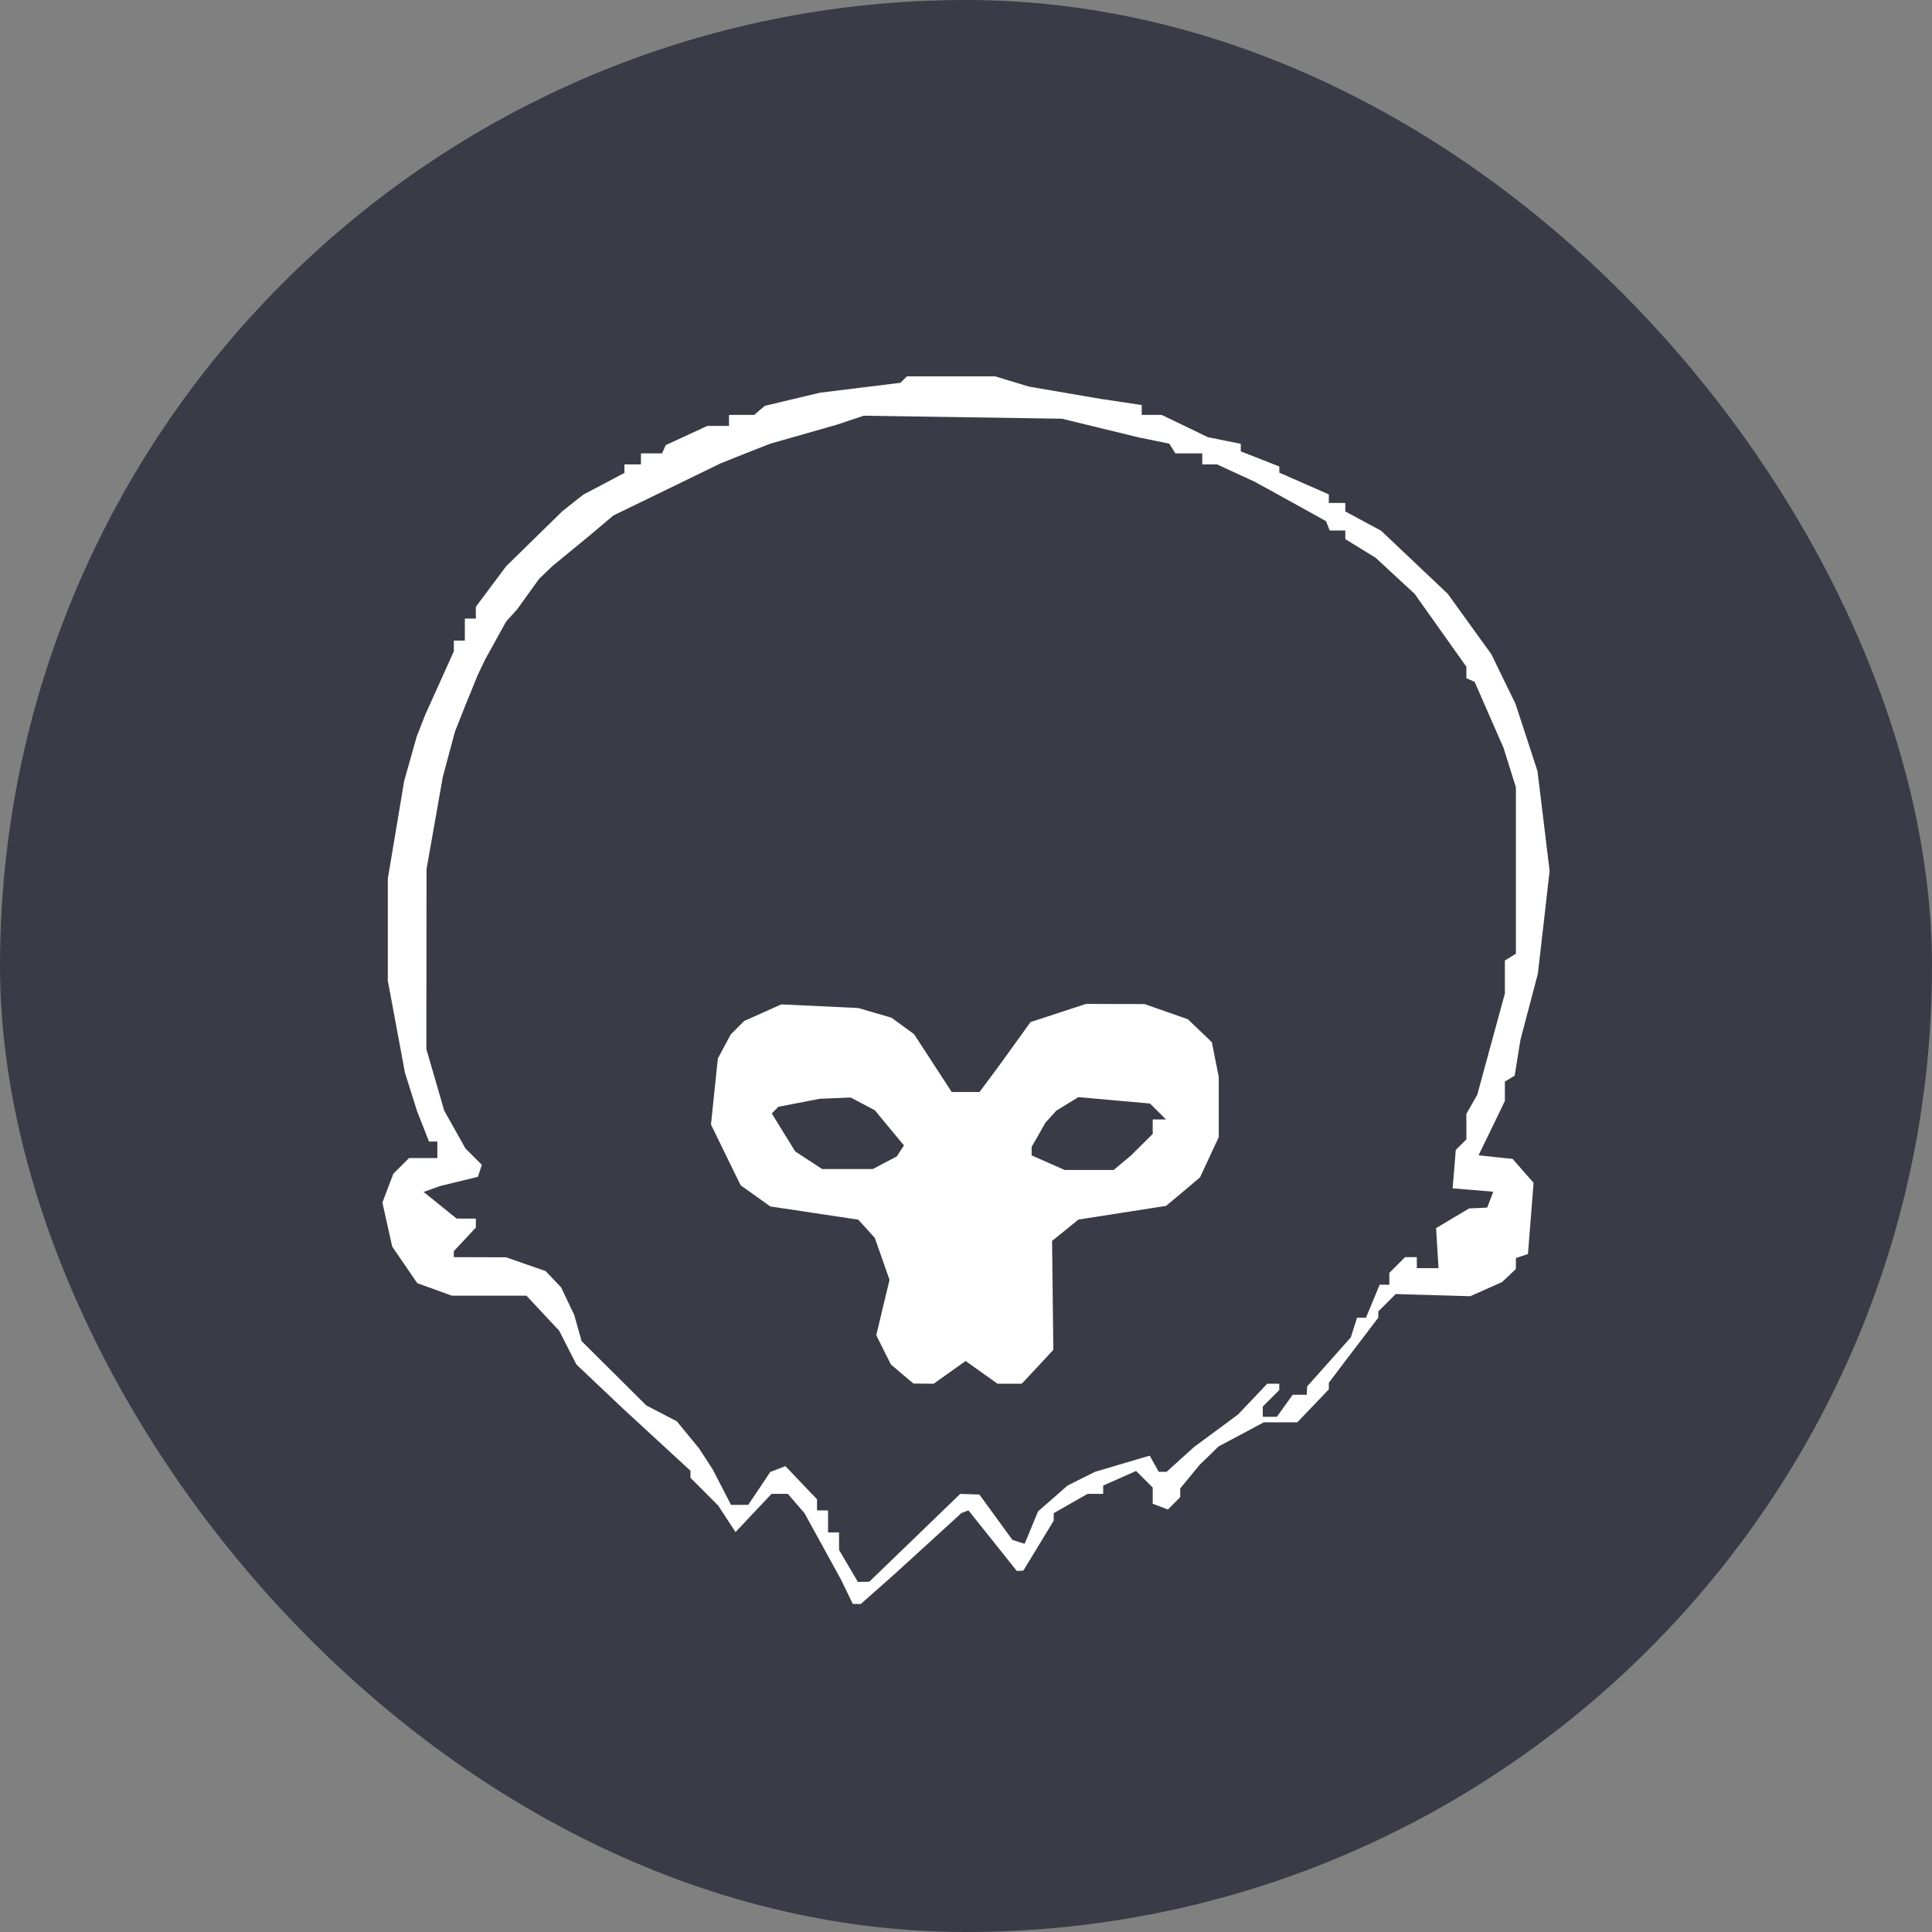
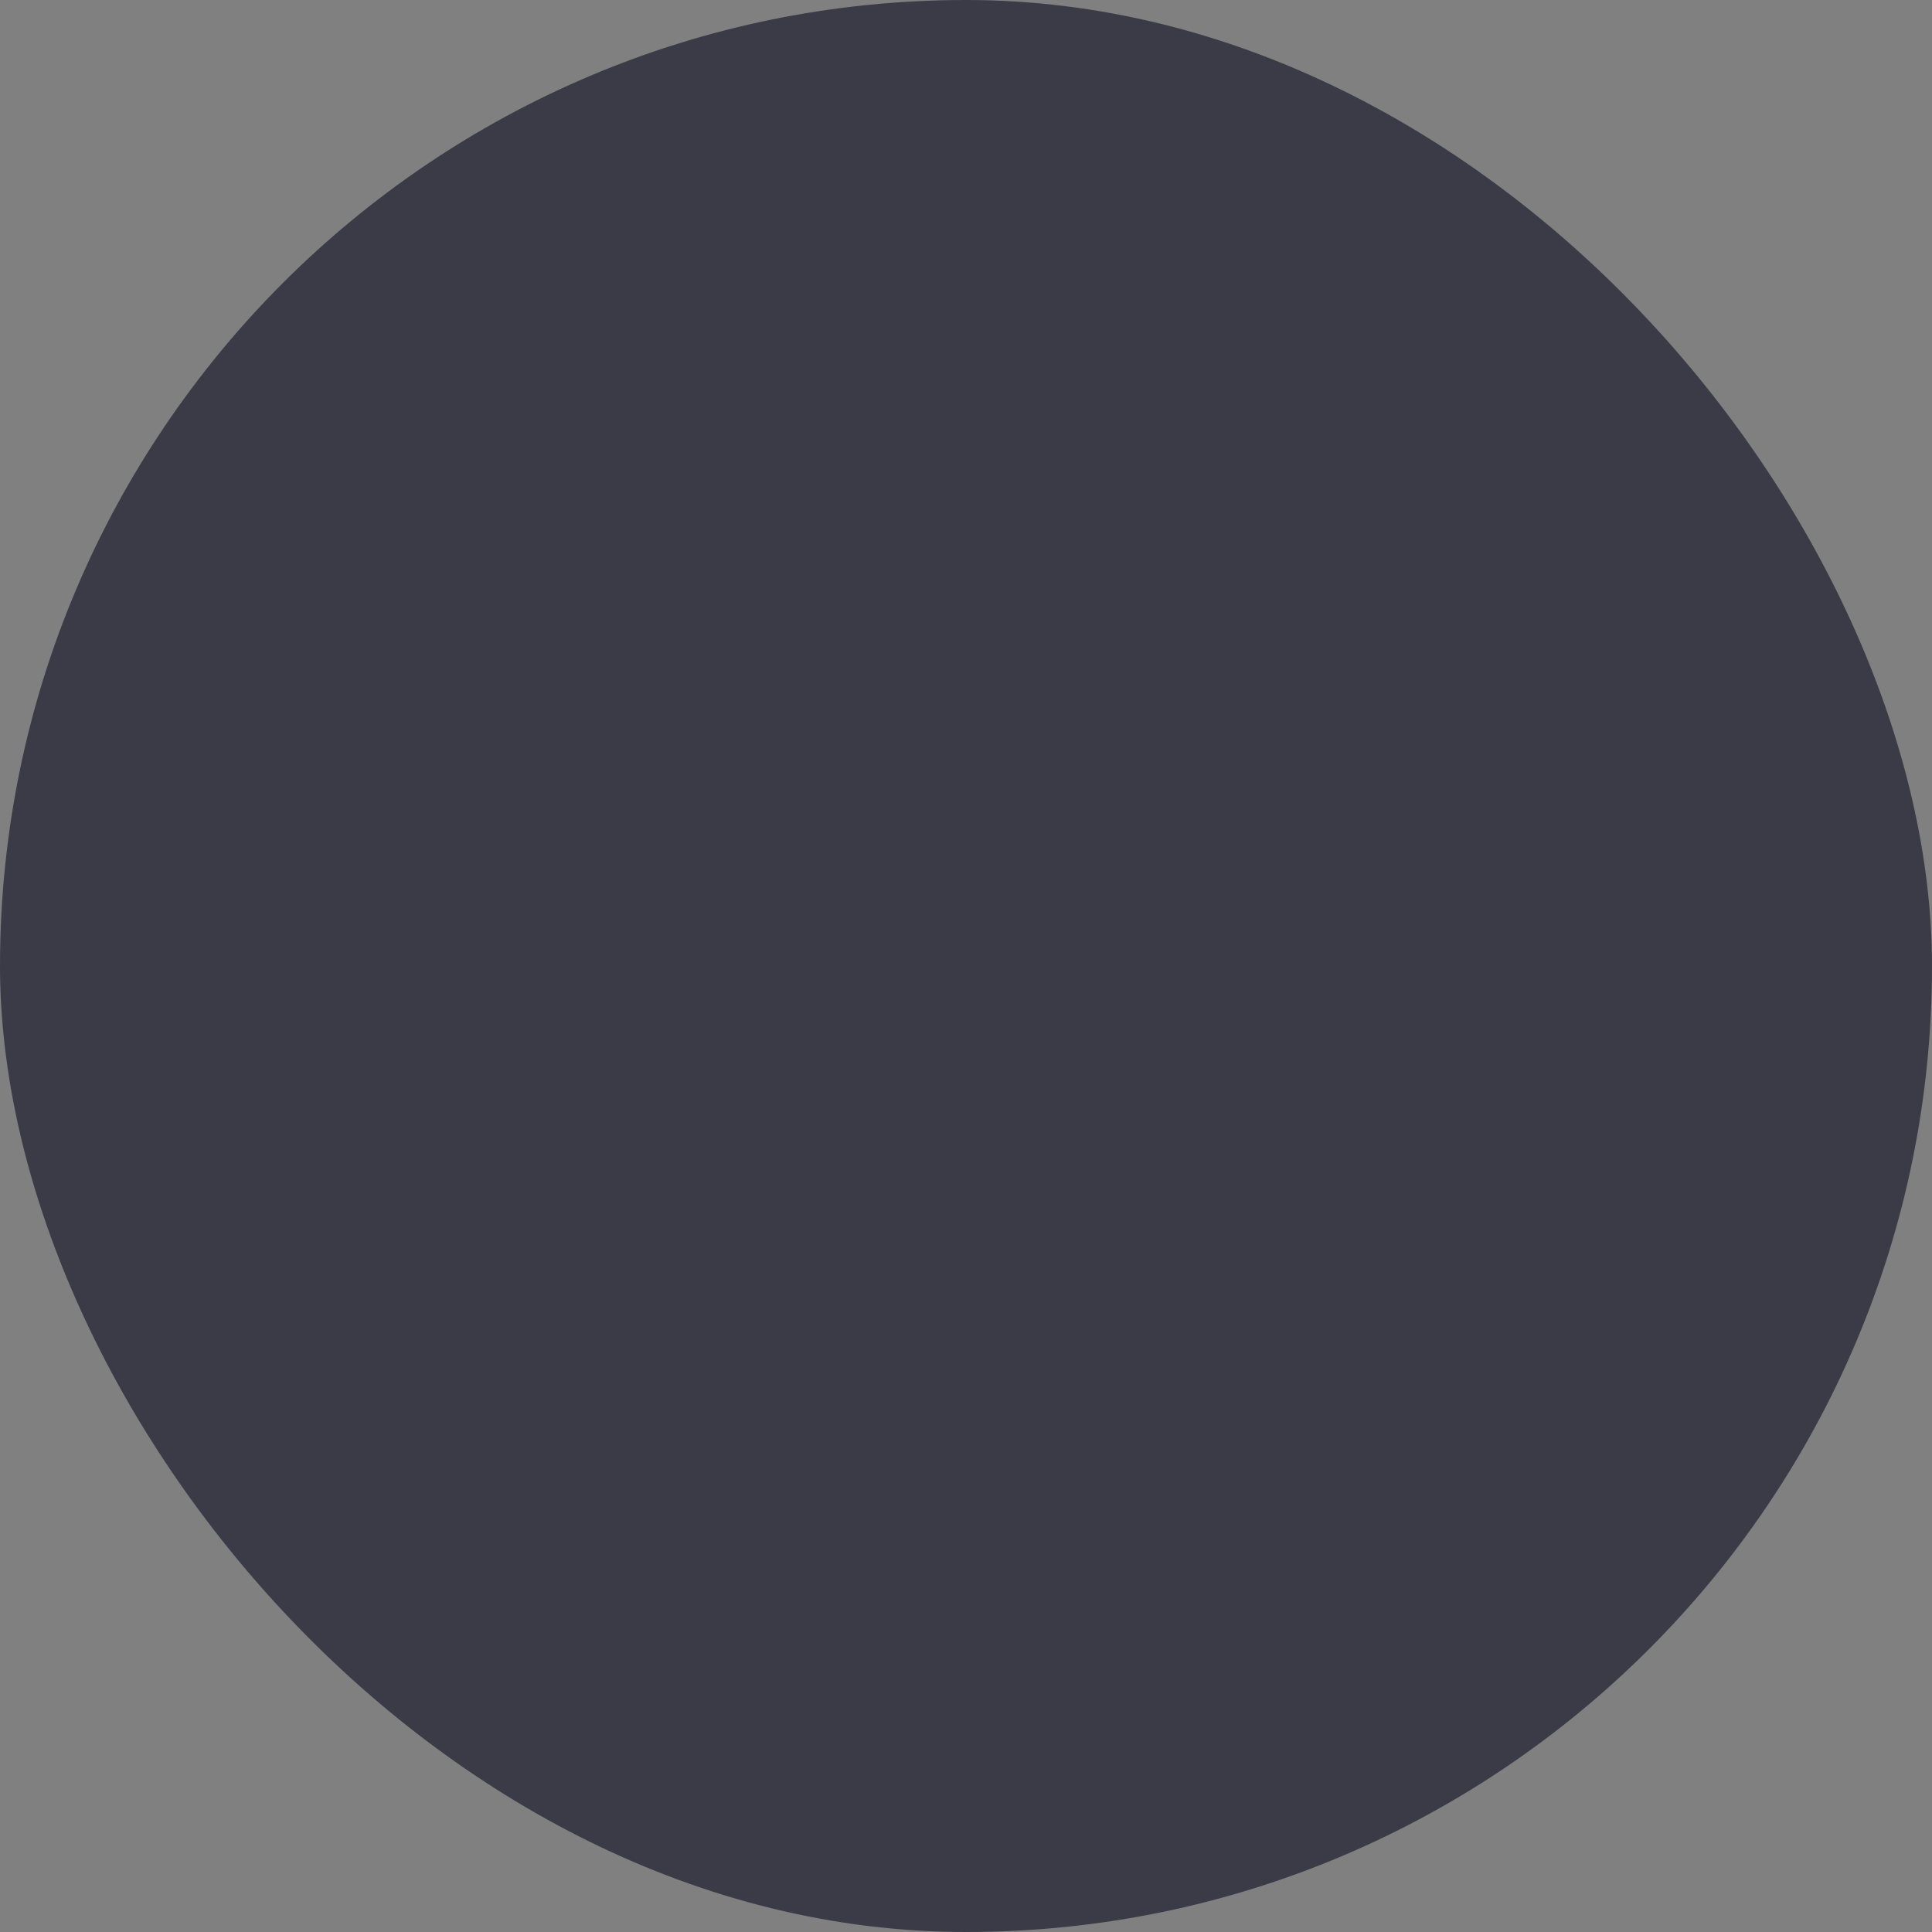
<svg xmlns="http://www.w3.org/2000/svg" width="40" height="40" viewBox="0 0 40 40" fill="none">
  <rect x="0" y="0" width="40" height="40" fill="#808080" stroke="none" />
  <rect width="40" height="40" rx="20" fill="#3B3B47" />
-   <path fill-rule="evenodd" clip-rule="evenodd" d="M18.71 7.858L18.644 7.925L17.808 8.028L16.973 8.131L16.403 8.267L15.834 8.403L15.725 8.496L15.617 8.59H15.355H15.093V8.704V8.818H14.869H14.645L14.214 9.017L13.783 9.216L13.745 9.302L13.707 9.387H13.489H13.27V9.501V9.615H13.099H12.928V9.703V9.791L12.502 10.017L12.075 10.242L11.859 10.413L11.643 10.584L11.061 11.154L10.479 11.724L10.165 12.144L9.852 12.564V12.685V12.807H9.738H9.624V13.035V13.263H9.51H9.396V13.373V13.484L9.1 14.143L8.803 14.801L8.714 15.029L8.625 15.257L8.497 15.713L8.368 16.169L8.199 17.181L8.029 18.193V19.249V20.304L8.207 21.257L8.384 22.21L8.51 22.609L8.636 23.008L8.759 23.321L8.882 23.634H8.968H9.055V23.805V23.976H8.762H8.469L8.306 24.139L8.144 24.301L8.03 24.6L7.917 24.899L8.019 25.355L8.121 25.811L8.38 26.189L8.639 26.567L8.997 26.696L9.356 26.826H10.128H10.9L11.238 27.188L11.576 27.55L11.755 27.9L11.934 28.25L12.415 28.706L12.897 29.162L13.596 29.806L14.296 30.451V30.524V30.597L14.583 30.884L14.87 31.172L15.049 31.446L15.229 31.72L15.601 31.324L15.974 30.929H16.143H16.311L16.483 31.128L16.656 31.328L17.032 32.012L17.408 32.696L17.532 32.951L17.656 33.207L17.74 33.208L17.823 33.208L18.177 32.895L18.531 32.581L19.217 31.955L19.903 31.328L19.977 31.299L20.051 31.27L20.551 31.897L21.052 32.525L21.12 32.521L21.188 32.517L21.502 32.001L21.815 31.485L21.816 31.406L21.816 31.328L22.167 31.128L22.517 30.929H22.679H22.84V30.843V30.757L23.181 30.606L23.522 30.455L23.694 30.627L23.866 30.799V30.966V31.133L24.023 31.193L24.18 31.253L24.308 31.125L24.435 30.997V30.907V30.817L24.635 30.574L24.834 30.331L25.031 30.14L25.227 29.948L25.697 29.698L26.166 29.447H26.513H26.86L27.186 29.106L27.512 28.765V28.697V28.628L28.024 27.953L28.537 27.279V27.215V27.151L28.717 26.971L28.896 26.792L29.668 26.814L30.439 26.837L30.77 26.69L31.1 26.543L31.243 26.408L31.385 26.272V26.16V26.047L31.51 26.005L31.635 25.963L31.693 25.226L31.751 24.489L31.534 24.242L31.317 23.994L30.965 23.957L30.612 23.919L30.885 23.357L31.157 22.794V22.594V22.394L31.259 22.331L31.36 22.269L31.42 21.897L31.48 21.526L31.66 20.842L31.84 20.158L31.962 19.095L32.083 18.031L31.958 16.998L31.832 15.965L31.605 15.269L31.377 14.573L31.127 14.06L30.878 13.547L30.426 12.921L29.974 12.294L29.284 11.641L28.594 10.988L28.224 10.789L27.853 10.589V10.501V10.413H27.682H27.512V10.325V10.236L27 10.011L26.488 9.786L26.487 9.722L26.486 9.658L26.087 9.501L25.689 9.345V9.266V9.188L25.348 9.12L25.006 9.051L24.529 8.82L24.051 8.59H23.844H23.638V8.488V8.386L23.211 8.322L22.783 8.258L22.043 8.131L21.302 8.004L20.952 7.898L20.602 7.792H19.69H18.777L18.71 7.858ZM22.783 8.863L23.581 9.057L23.895 9.121L24.21 9.186L24.273 9.287L24.335 9.387H24.613H24.891V9.501V9.615H25.044H25.198L25.586 9.794L25.973 9.972L26.192 10.092L26.411 10.212L26.933 10.501L27.454 10.79L27.492 10.886L27.53 10.983H27.692H27.853V11.072V11.162L28.167 11.355L28.48 11.547L28.884 11.921L29.288 12.294L29.824 13.049L30.36 13.804V13.923V14.041L30.445 14.079L30.531 14.117L30.83 14.801L31.13 15.485L31.257 15.892L31.385 16.299V18.023V19.746L31.271 19.816L31.157 19.887V20.228V20.569L30.871 21.617L30.585 22.666L30.473 22.863L30.36 23.061V23.325V23.589L30.25 23.699L30.14 23.809L30.108 24.206L30.075 24.603L30.496 24.638L30.917 24.673L30.854 24.838L30.791 25.002L30.604 25.011L30.417 25.019L30.075 25.223L29.733 25.427L29.758 25.841L29.783 26.256H29.559H29.334V26.142V26.028H29.212H29.09L28.927 26.191L28.765 26.354V26.476V26.598H28.665H28.565L28.423 26.94L28.281 27.282H28.189H28.096L28.032 27.485L27.967 27.689L27.515 28.198L27.062 28.706L27.059 28.792L27.056 28.877H26.91H26.764L26.6 29.105L26.436 29.333H26.29H26.144V29.227V29.122L26.315 28.951L26.486 28.78V28.715V28.649H26.361H26.236L25.934 28.968L25.632 29.286L25.176 29.623L24.72 29.96L24.436 30.216L24.153 30.473H24.072H23.991L23.897 30.305L23.803 30.138L23.236 30.305L22.669 30.473L22.385 30.615L22.101 30.758L21.797 31.025L21.492 31.291L21.353 31.627L21.214 31.963L21.087 31.922L20.96 31.881L20.619 31.412L20.277 30.943L20.079 30.936L19.881 30.929L18.94 31.838L17.998 32.747L17.88 32.75L17.762 32.752L17.567 32.422L17.372 32.09V31.909V31.727H17.258H17.144V31.499V31.271H17.03H16.916V31.156V31.041L16.588 30.698L16.261 30.355L16.104 30.415L15.947 30.476L15.72 30.816L15.492 31.156L15.313 31.157L15.135 31.157L14.944 30.786L14.752 30.416L14.61 30.197L14.466 29.978L14.239 29.702L14.011 29.425L13.696 29.262L13.381 29.098L12.711 28.432L12.041 27.766L11.965 27.495L11.889 27.225L11.753 26.94L11.618 26.655L11.457 26.485L11.296 26.316L10.887 26.174L10.479 26.031L9.938 26.03L9.396 26.028V25.966V25.904L9.624 25.66L9.852 25.415V25.323V25.23L9.653 25.23L9.453 25.229L9.112 24.953L8.77 24.678L8.941 24.617L9.112 24.556L9.503 24.46L9.894 24.365L9.935 24.241L9.976 24.117L9.806 23.947L9.636 23.777L9.417 23.386L9.198 22.996L9.012 22.357L8.827 21.719L8.829 19.856L8.831 17.993L9 17.036L9.169 16.079L9.295 15.611L9.421 15.143L9.523 14.887L9.624 14.63L9.752 14.317L9.879 14.003L9.959 13.832L10.04 13.662L10.259 13.265L10.479 12.868L10.593 12.742L10.707 12.616L10.934 12.3L11.162 11.984L11.298 11.854L11.433 11.724L11.81 11.414L12.188 11.104L12.443 10.889L12.698 10.673L13.81 10.133L14.922 9.592L15.178 9.49L15.435 9.387L15.691 9.287L15.947 9.186L16.631 8.991L17.315 8.796L17.599 8.701L17.884 8.607L19.935 8.638L21.986 8.669L22.783 8.863ZM15.791 20.967L15.406 21.139L15.268 21.278L15.129 21.417L14.996 21.666L14.863 21.914L14.791 22.599L14.72 23.283L15.027 23.912L15.335 24.541L15.642 24.759L15.949 24.978L16.86 25.115L17.77 25.252L17.941 25.441L18.112 25.629L18.264 26.063L18.417 26.497L18.279 27.071L18.142 27.644L18.293 27.947L18.445 28.25L18.677 28.447L18.91 28.644L19.12 28.647L19.33 28.649L19.661 28.414L19.992 28.178L20.323 28.414L20.654 28.649H20.904H21.154L21.481 28.299L21.808 27.948L21.795 26.82L21.782 25.692L22.055 25.471L22.328 25.25L23.234 25.108L24.141 24.967L24.26 24.868L24.378 24.77L24.612 24.573L24.846 24.375L25.039 23.959L25.233 23.543V22.919V22.295L25.161 21.937L25.09 21.578L24.842 21.34L24.594 21.102L24.145 20.945L23.695 20.788L23.09 20.787L22.484 20.785L21.91 20.973L21.336 21.161L20.999 21.628L20.662 22.096L20.471 22.352L20.28 22.609H19.992H19.704L19.314 22.01L18.925 21.412L18.691 21.241L18.456 21.07L18.113 20.97L17.77 20.87L16.973 20.832L16.175 20.795L15.791 20.967ZM17.863 22.855L18.112 22.986L18.309 23.225L18.507 23.463L18.611 23.589L18.716 23.715L18.642 23.828L18.568 23.942L18.319 24.073L18.07 24.204H17.546H17.022L16.743 24.022L16.464 23.839L16.221 23.446L15.979 23.053L16.047 22.984L16.116 22.915L16.544 22.832L16.973 22.749L17.294 22.736L17.614 22.723L17.863 22.855ZM23.976 23.013L24.142 23.178H24.004H23.866V23.328V23.477L23.643 23.698L23.421 23.919L23.239 24.071L23.058 24.223H22.55H22.043L21.701 24.072L21.359 23.921V23.833V23.745L21.502 23.495L21.644 23.244L21.758 23.119L21.872 22.993L22.1 22.854L22.328 22.715L23.068 22.781L23.809 22.847L23.976 23.013Z" fill="white" />
</svg>